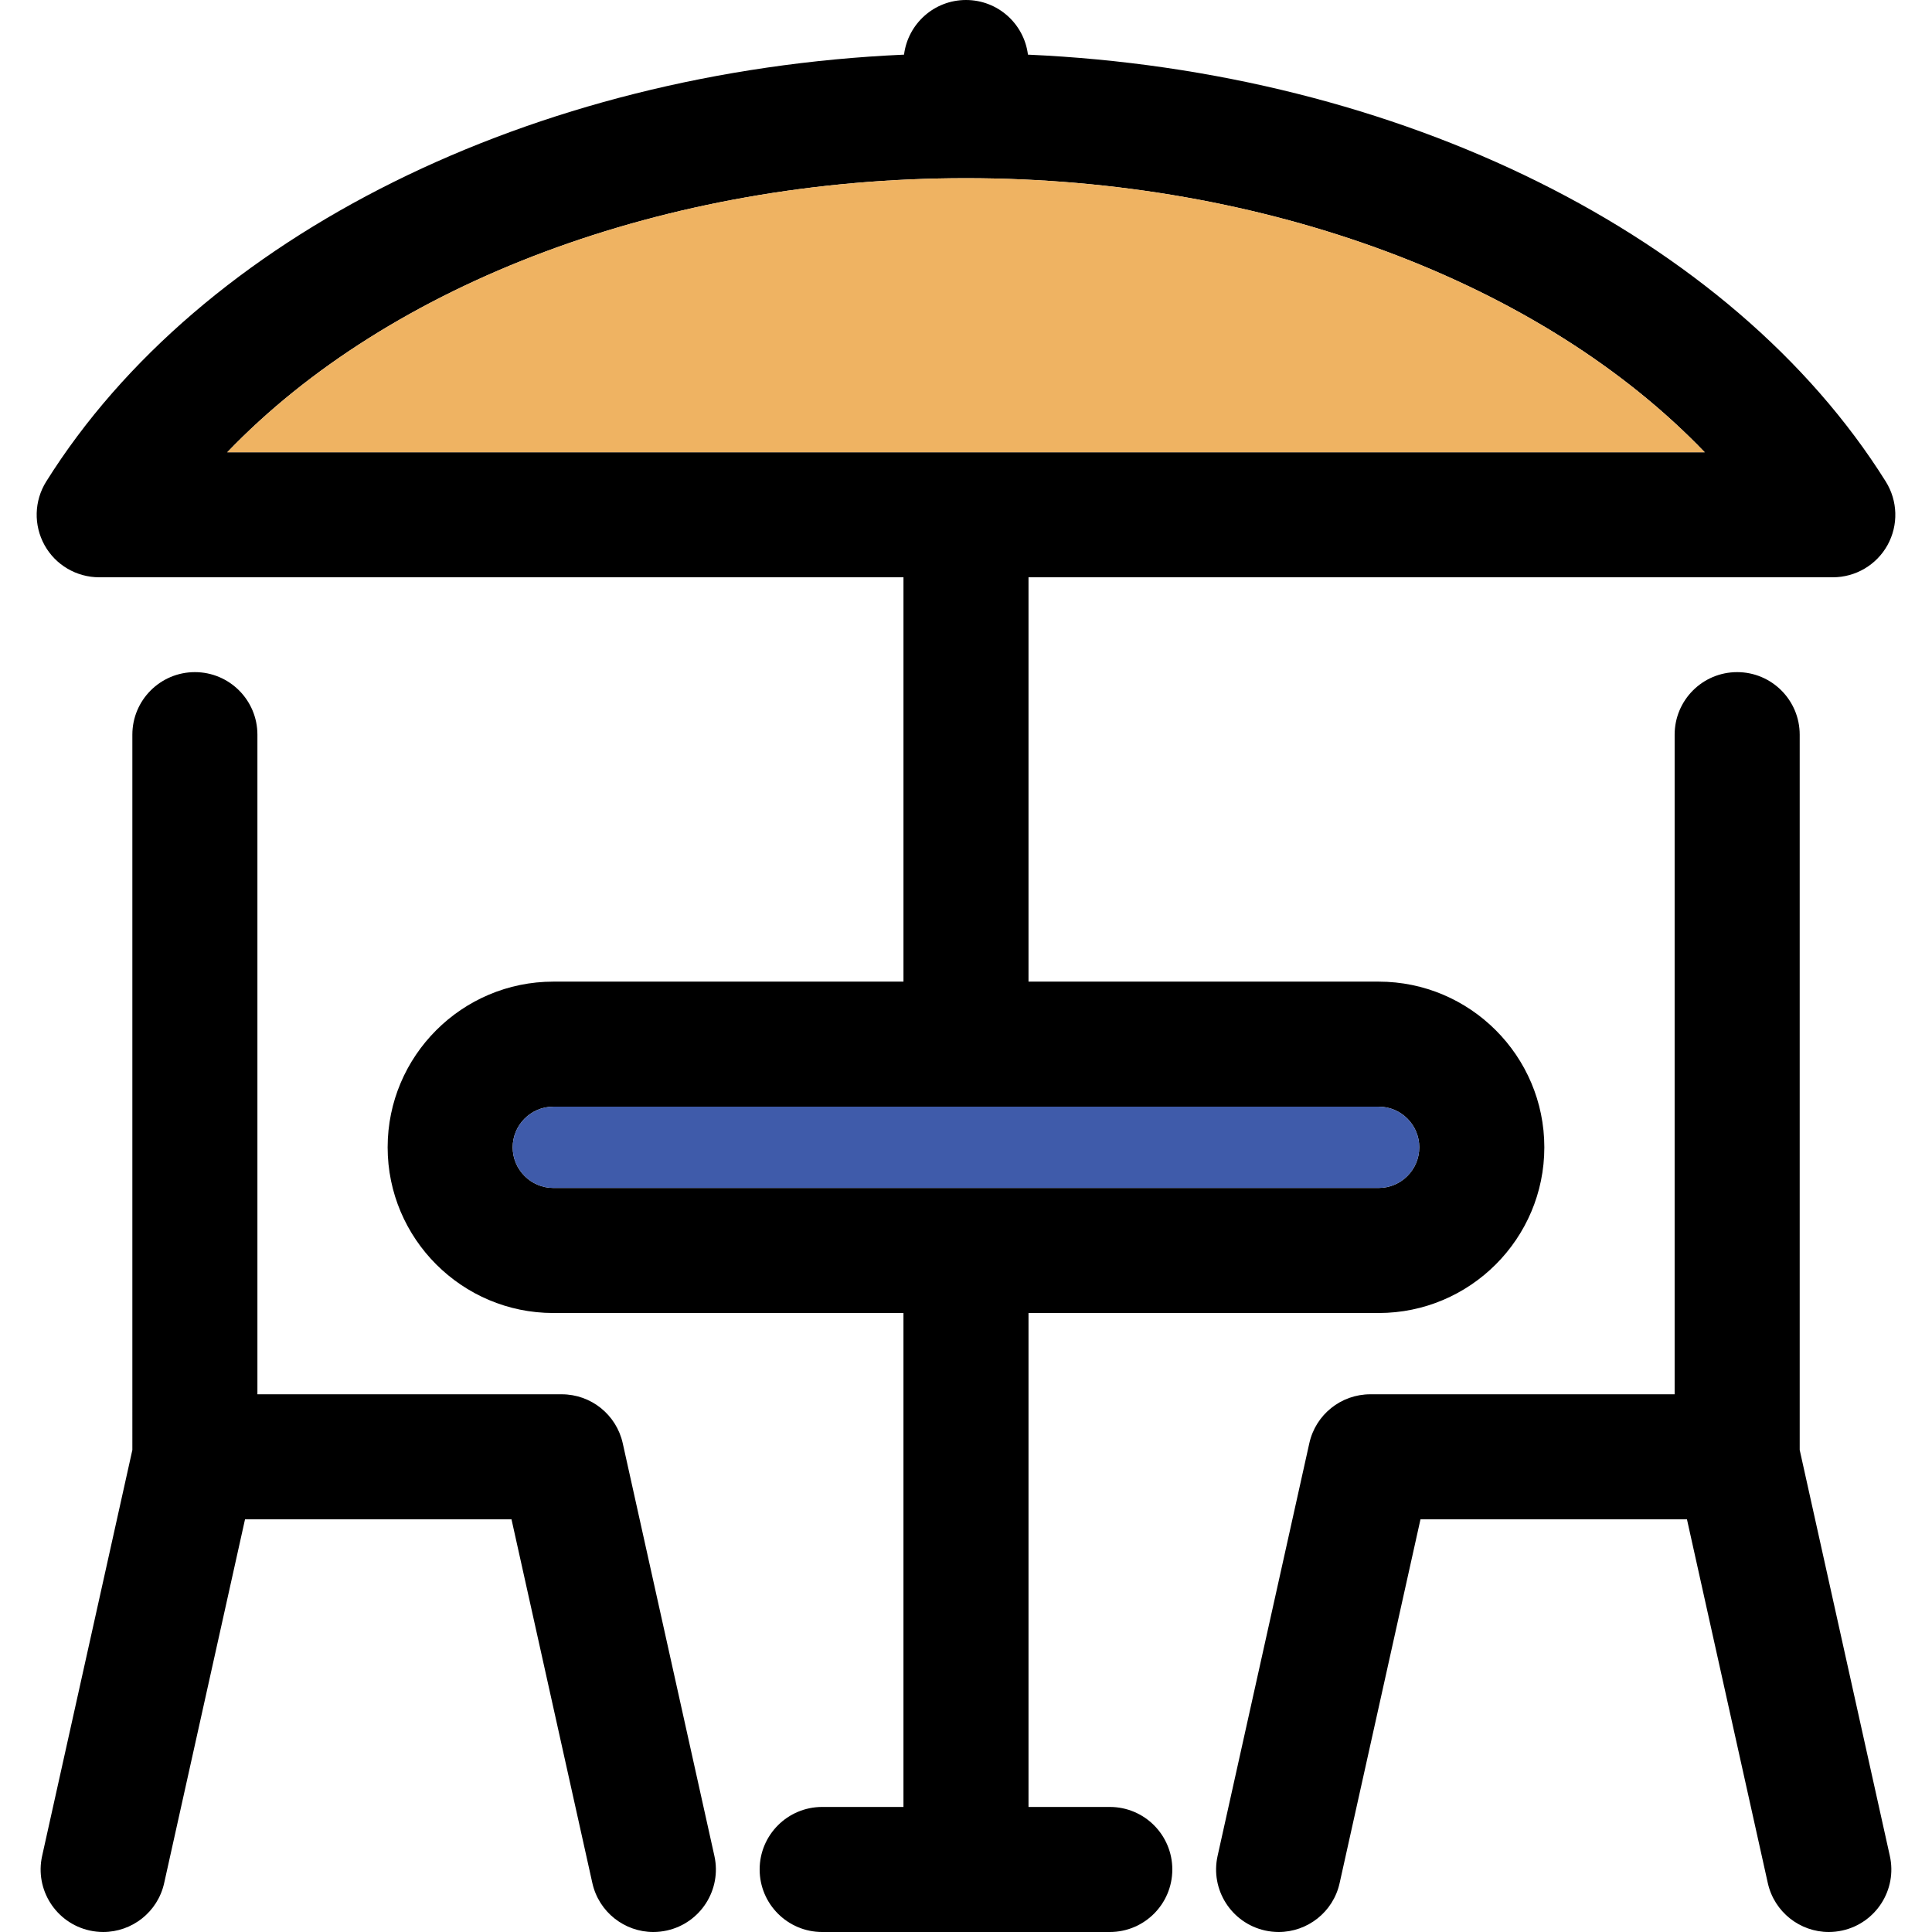
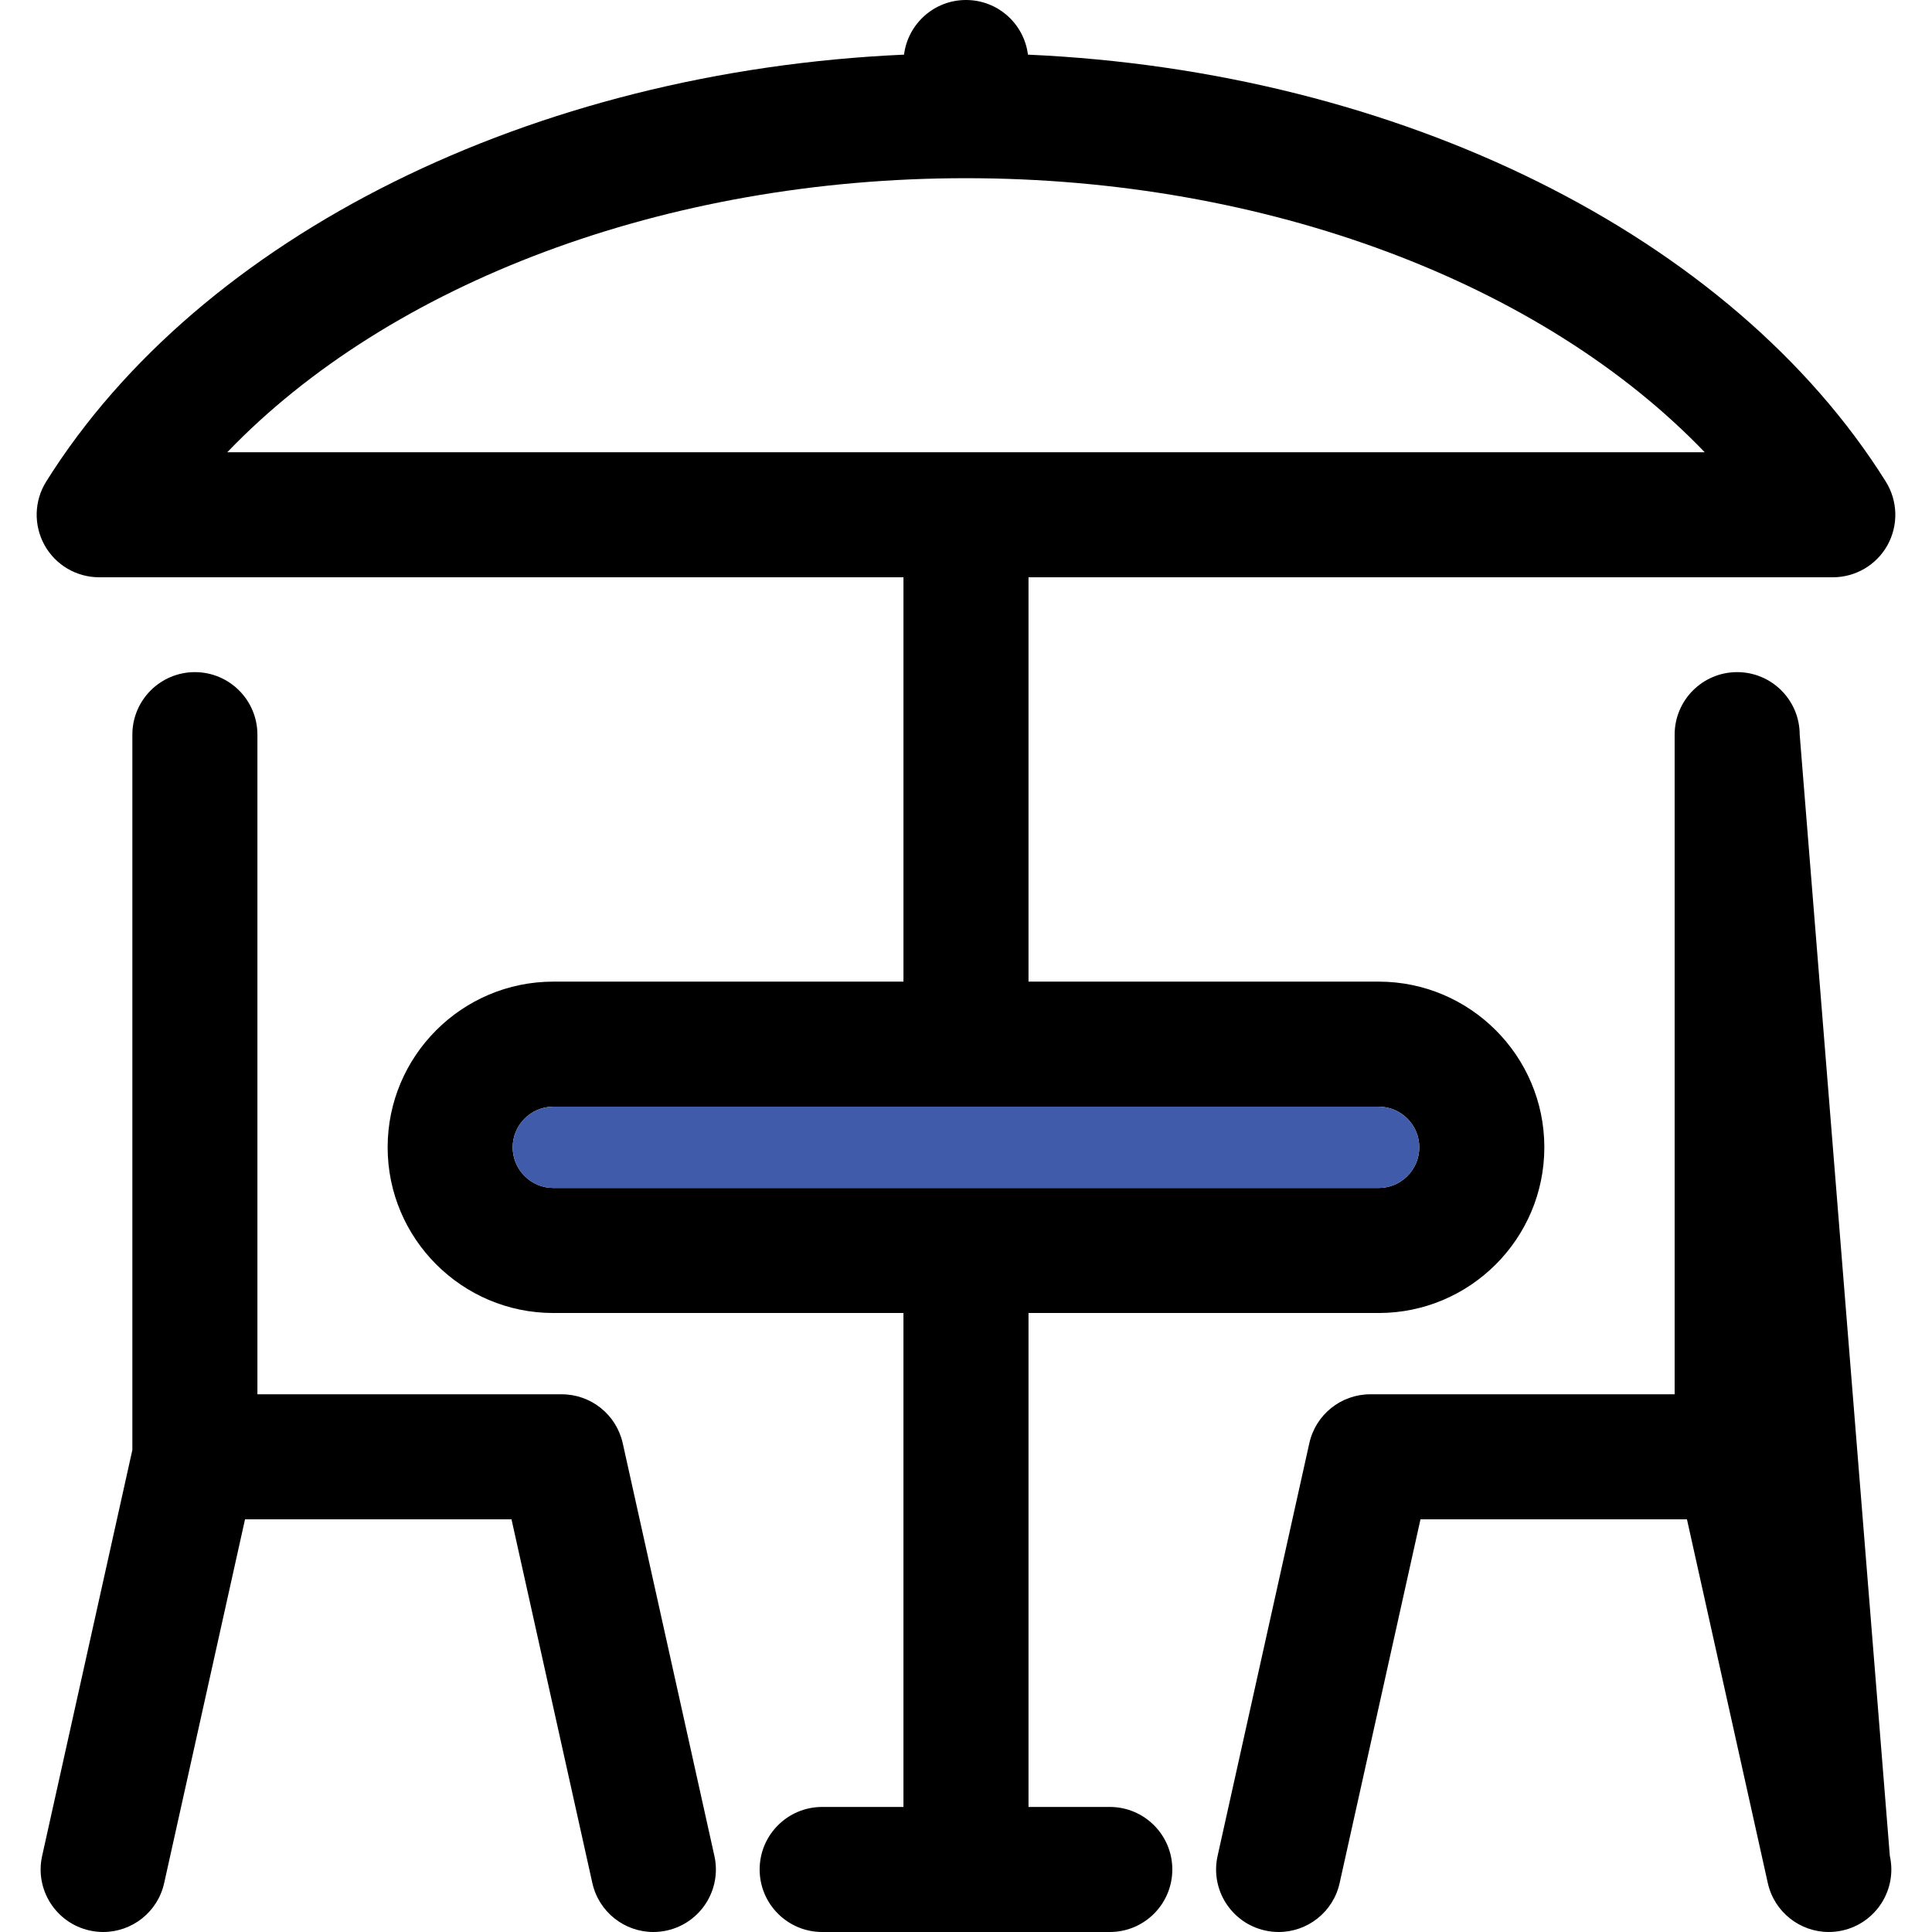
<svg xmlns="http://www.w3.org/2000/svg" version="1.1" id="Layer_1" x="0px" y="0px" viewBox="0 0 297.001 297.001" style="enable-background:new 0 0 297.001 297.001;" xml:space="preserve">
  <g>
    <g id="XMLID_43_">
      <g>
-         <path d="M290.52,285.303c1.153,5.181-2.115,10.313-7.295,11.467c-0.702,0.154-1.403,0.231-2.095,0.231     c-4.402,0-8.372-3.047-9.371-7.526l-12.428-55.911h-40.965l-12.428,55.911c-0.99,4.479-4.96,7.526-9.371,7.526     c-0.692,0-1.394-0.077-2.095-0.231c-5.181-1.153-8.449-6.286-7.295-11.467l14.1-63.437c0.971-4.402,4.873-7.526,9.381-7.526     h46.78V112.937c0-5.306,4.296-9.612,9.612-9.612c5.306,0,9.612,4.306,9.612,9.612v109.957L290.52,285.303z" />
+         <path d="M290.52,285.303c1.153,5.181-2.115,10.313-7.295,11.467c-0.702,0.154-1.403,0.231-2.095,0.231     c-4.402,0-8.372-3.047-9.371-7.526l-12.428-55.911h-40.965l-12.428,55.911c-0.99,4.479-4.96,7.526-9.371,7.526     c-0.692,0-1.394-0.077-2.095-0.231c-5.181-1.153-8.449-6.286-7.295-11.467l14.1-63.437c0.971-4.402,4.873-7.526,9.381-7.526     h46.78V112.937c0-5.306,4.296-9.612,9.612-9.612c5.306,0,9.612,4.306,9.612,9.612L290.52,285.303z" />
        <path d="M289.895,74.029c1.855,2.97,1.961,6.699,0.269,9.765c-1.692,3.057-4.912,4.95-8.41,4.95H158.11v62.159h53.825     c14.052,0,25.471,11.428,25.471,25.471s-11.419,25.471-25.471,25.471H158.11v75.932h12.495c5.315,0,9.612,4.306,9.612,9.612     s-4.296,9.612-9.612,9.612h-44.214c-5.306,0-9.612-4.306-9.612-9.612s4.306-9.612,9.612-9.612h12.495v-75.932H85.062     c-14.043,0-25.471-11.428-25.471-25.471c0-14.043,11.428-25.471,25.471-25.471h53.825V88.744H15.252     c-3.499,0-6.719-1.893-8.41-4.95c-1.692-3.066-1.596-6.795,0.26-9.765c23.75-37.908,74.836-63.091,131.872-65.628     C139.57,3.662,143.607,0,148.499,0c4.902,0,8.929,3.662,9.525,8.401C215.069,10.938,266.145,36.121,289.895,74.029z      M34.937,69.521H262.06c-24.971-26.019-67.368-42.128-113.562-42.128C102.314,27.393,59.917,43.502,34.937,69.521z      M218.183,176.374c0-3.441-2.797-6.248-6.248-6.248H85.062c-3.441,0-6.248,2.807-6.248,6.248s2.807,6.248,6.248,6.248h126.874     C215.386,182.621,218.183,179.815,218.183,176.374z" />
-         <path style="fill:#EFB362;" d="M262.06,69.521H34.937c24.981-26.019,67.378-42.128,113.562-42.128     C194.692,27.393,237.089,43.502,262.06,69.521z" />
        <path style="fill:#3F5BAA;" d="M211.935,170.126c3.451,0,6.248,2.807,6.248,6.248s-2.797,6.248-6.248,6.248H85.062     c-3.441,0-6.248-2.807-6.248-6.248s2.807-6.248,6.248-6.248H211.935z" />
        <path d="M109.821,285.303c1.153,5.181-2.115,10.313-7.295,11.467c-0.702,0.154-1.403,0.231-2.095,0.231     c-4.402,0-8.372-3.047-9.371-7.526l-12.429-55.912H37.666l-12.428,55.911c-0.99,4.479-4.96,7.526-9.371,7.526     c-0.692,0-1.394-0.077-2.095-0.231c-5.181-1.153-8.449-6.286-7.295-11.467l13.87-62.408V112.937c0-5.306,4.306-9.612,9.612-9.612     s9.612,4.306,9.612,9.612V214.34h46.78c4.498,0,8.401,3.124,9.381,7.526L109.821,285.303z" />
      </g>
    </g>
  </g>
  <g>
</g>
  <g>
</g>
  <g>
</g>
  <g>
</g>
  <g>
</g>
  <g>
</g>
  <g>
</g>
  <g>
</g>
  <g>
</g>
  <g>
</g>
  <g>
</g>
  <g>
</g>
  <g>
</g>
  <g>
</g>
  <g>
</g>
</svg>